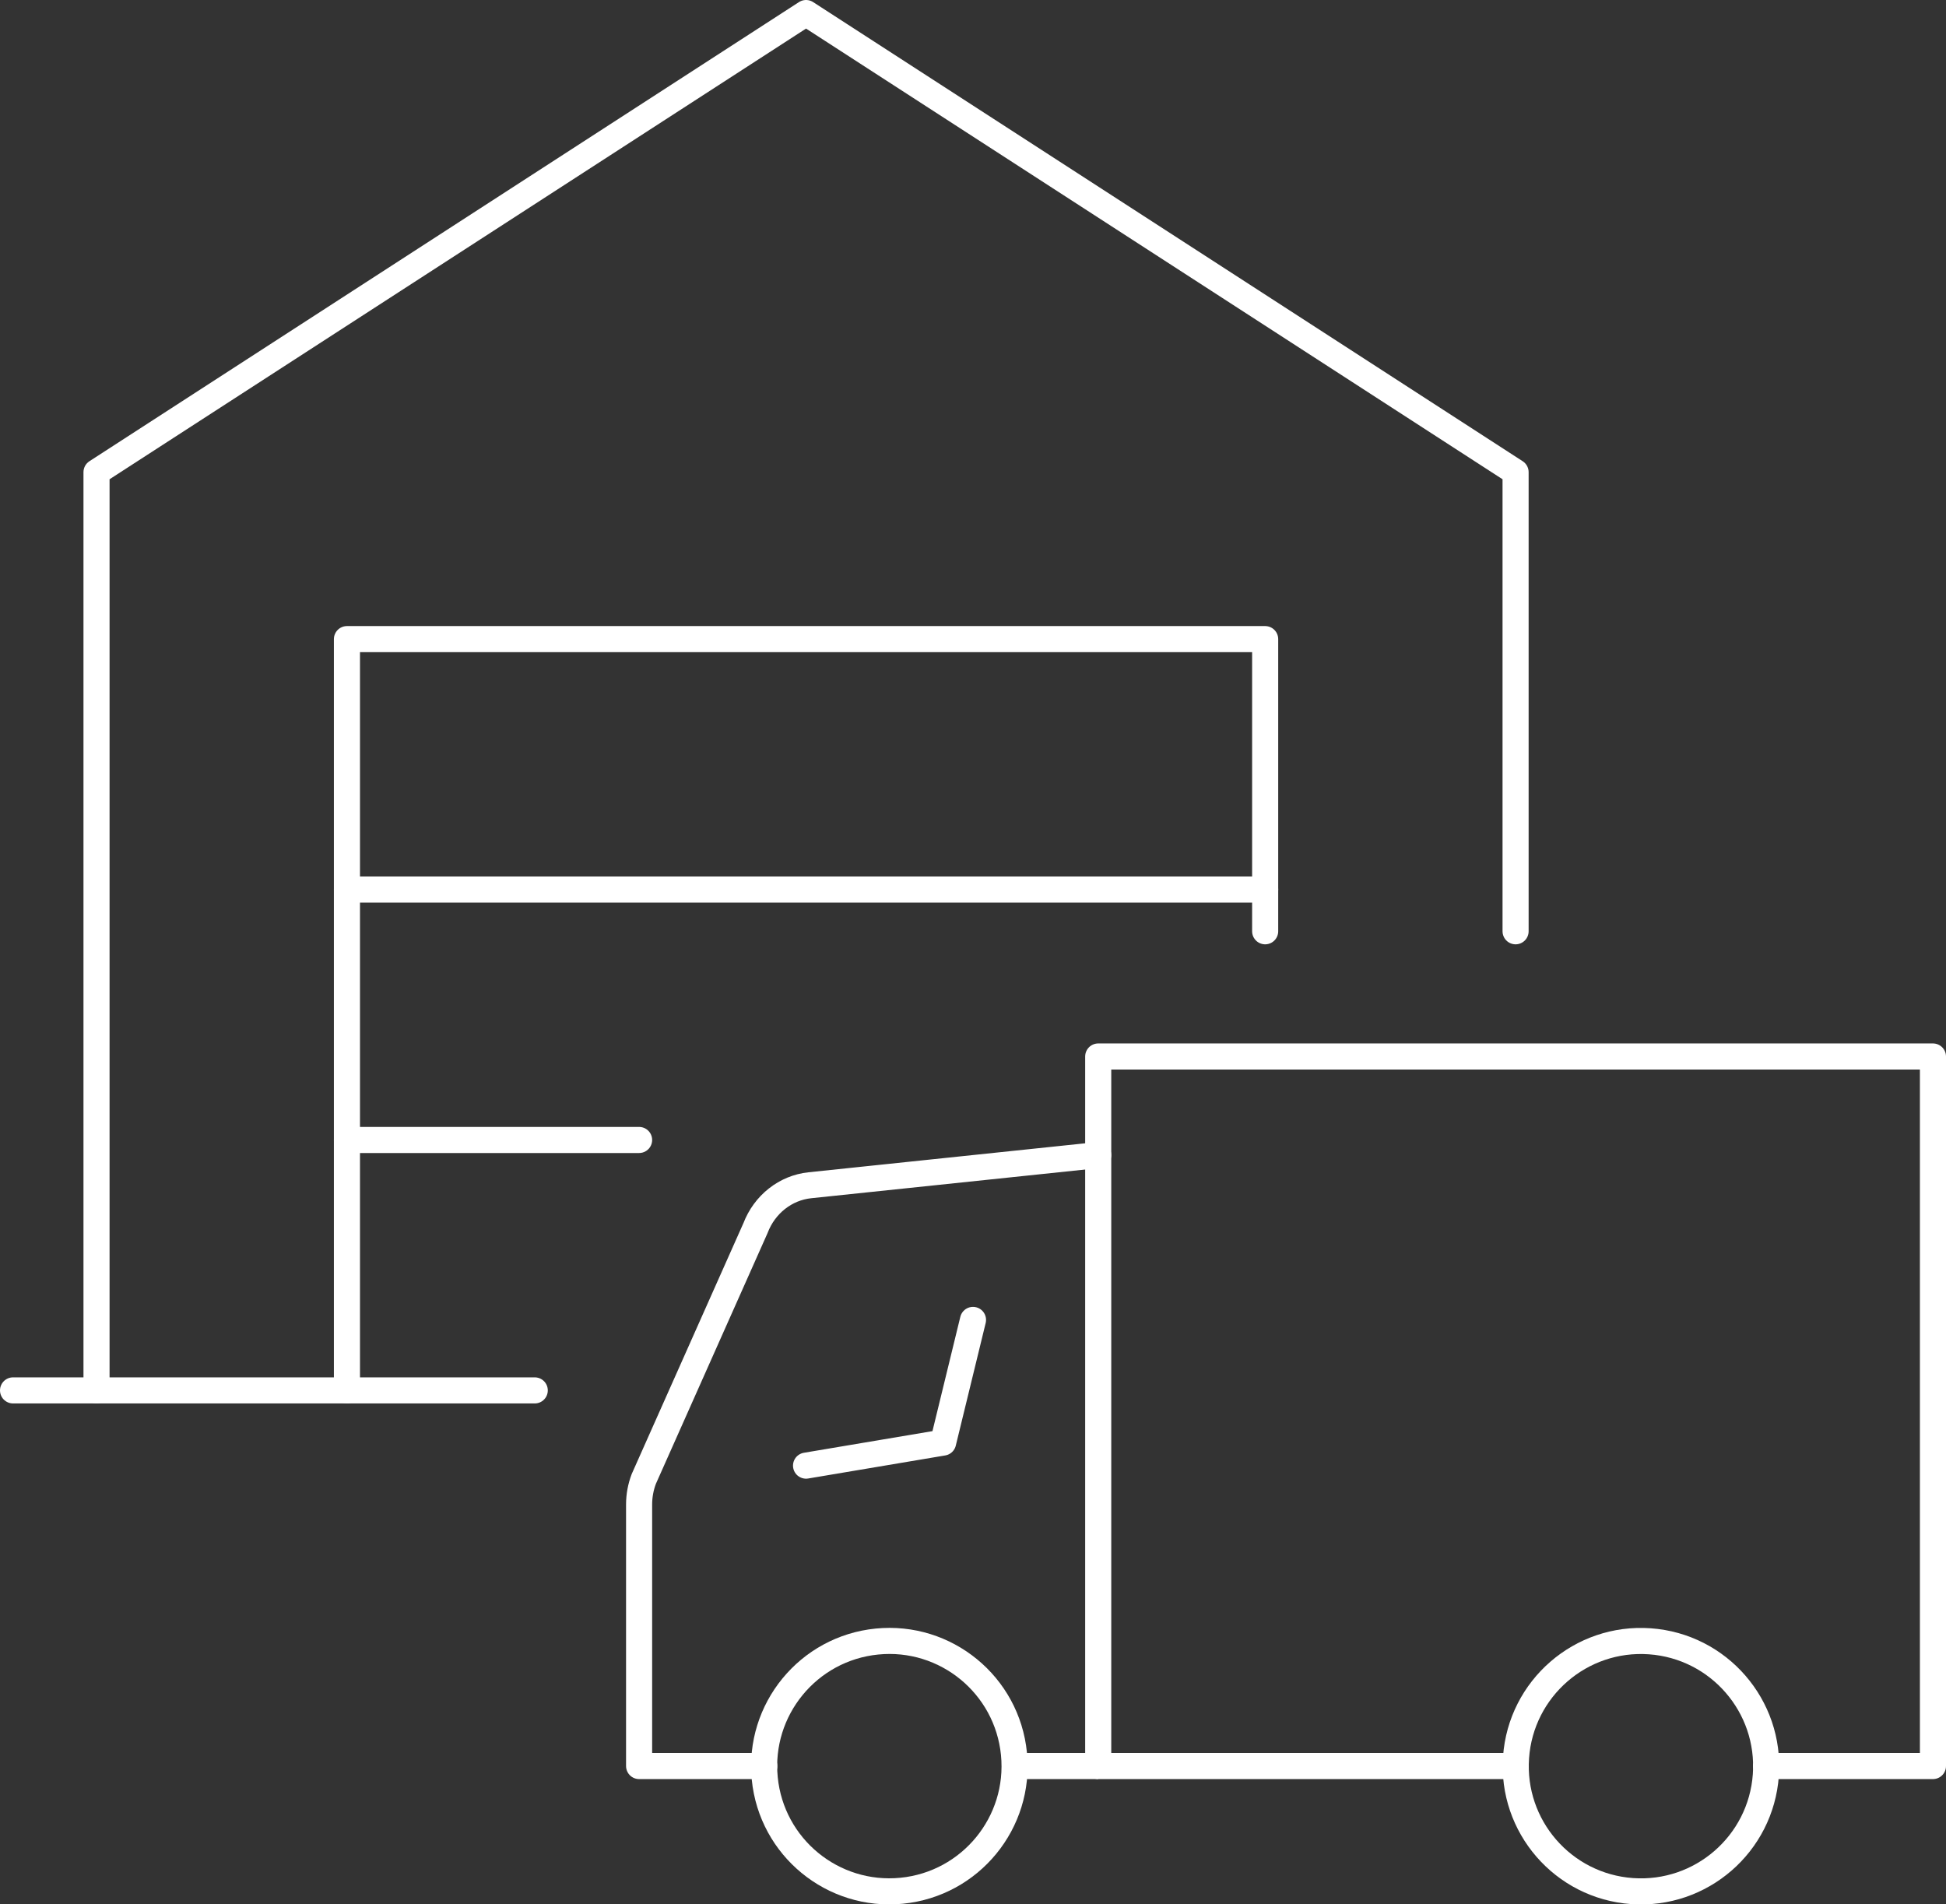
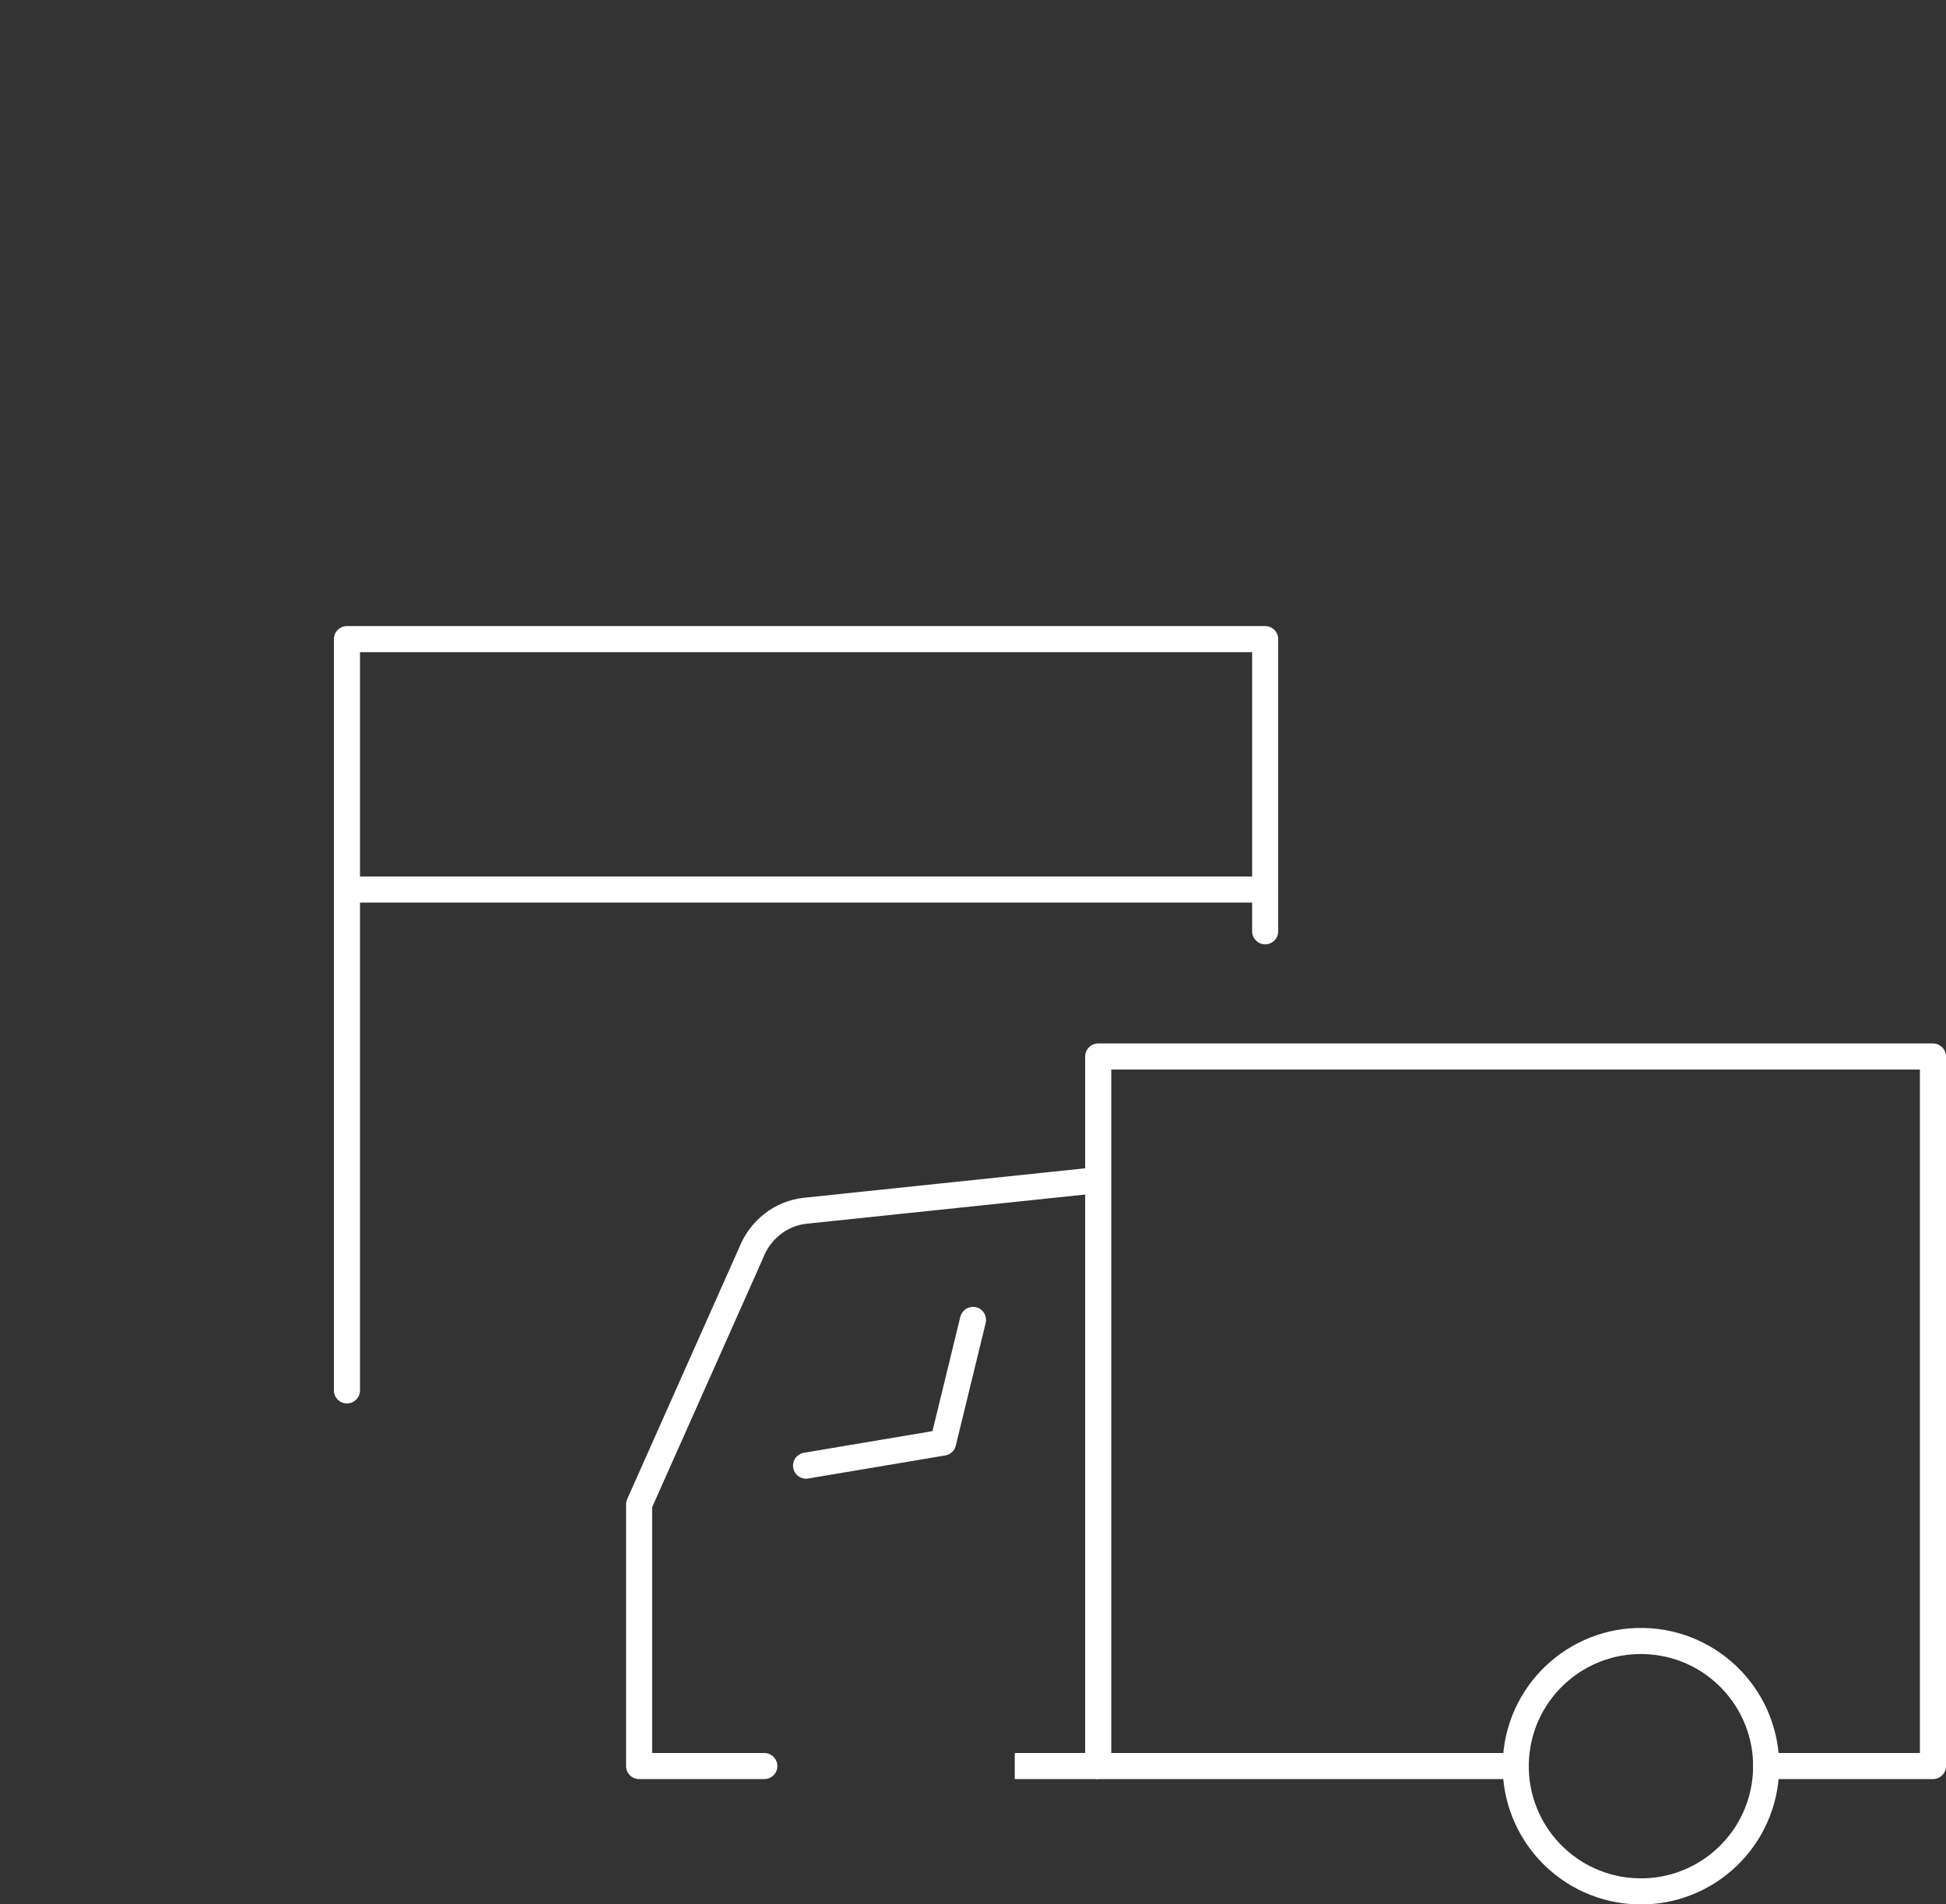
<svg xmlns="http://www.w3.org/2000/svg" id="Warstwa_2" viewBox="0 0 373 365">
  <rect x="0" y="0" width="373" height="365" fill="#333333" stroke="none" />
  <g id="Large_Preview">
    <line x1="66.5" y1="170.5" x2="242.5" y2="170.5" style="fill:none; stroke:#fff; stroke-linecap:round; stroke-linejoin:round; stroke-width:5px;" />
-     <line x1="122.5" y1="218.5" x2="66.5" y2="218.5" style="fill:none; stroke:#fff; stroke-linecap:round; stroke-linejoin:round; stroke-width:5px;" />
-     <line x1="2.5" y1="266.5" x2="102.5" y2="266.5" style="fill:none; stroke:#fff; stroke-linecap:round; stroke-linejoin:round; stroke-width:5px;" />
    <polyline points="66.5 266.5 66.5 122.5 242.5 122.5 242.5 178.5" style="fill:none; stroke:#fff; stroke-linecap:round; stroke-linejoin:round; stroke-width:5px;" />
-     <polyline points="18.5 266.5 18.5 90.5 154.5 2.5 290.5 90.5 290.5 178.5" style="fill:none; stroke:#fff; stroke-linecap:round; stroke-linejoin:round; stroke-width:5px;" />
-     <circle cx="170.5" cy="338.5" r="24" transform="translate(-32.53 18.45) rotate(-5.65)" style="fill:none; stroke:#fff; stroke-miterlimit:10; stroke-width:5px;" />
    <line x1="210.5" y1="338.5" x2="194.5" y2="338.5" style="fill:none; stroke:#fff; stroke-miterlimit:10; stroke-width:5px;" />
-     <path d="m146.5,338.5h-24v-50.14c0-1.68.31-3.34.9-4.89l21.41-48.08c1.74-4.56,5.76-7.72,10.42-8.21l55.27-5.79" style="fill:none; stroke:#fff; stroke-linecap:round; stroke-linejoin:round; stroke-width:5px;" />
+     <path d="m146.5,338.5h-24v-50.14l21.41-48.08c1.74-4.56,5.76-7.72,10.42-8.21l55.27-5.79" style="fill:none; stroke:#fff; stroke-linecap:round; stroke-linejoin:round; stroke-width:5px;" />
    <circle cx="314.5" cy="338.5" r="24" transform="translate(-45.44 628.21) rotate(-85.93)" style="fill:none; stroke:#fff; stroke-miterlimit:10; stroke-width:5px;" />
    <polyline points="290.5 338.5 210.5 338.5 210.5 202.5 370.5 202.5 370.5 338.5 338.5 338.5" style="fill:none; stroke:#fff; stroke-linecap:round; stroke-linejoin:round; stroke-width:5px;" />
    <polyline points="154.5 280.92 180.77 276.5 186.5 252.99" style="fill:none; stroke:#fff; stroke-linecap:round; stroke-linejoin:round; stroke-width:5px;" />
  </g>
</svg>